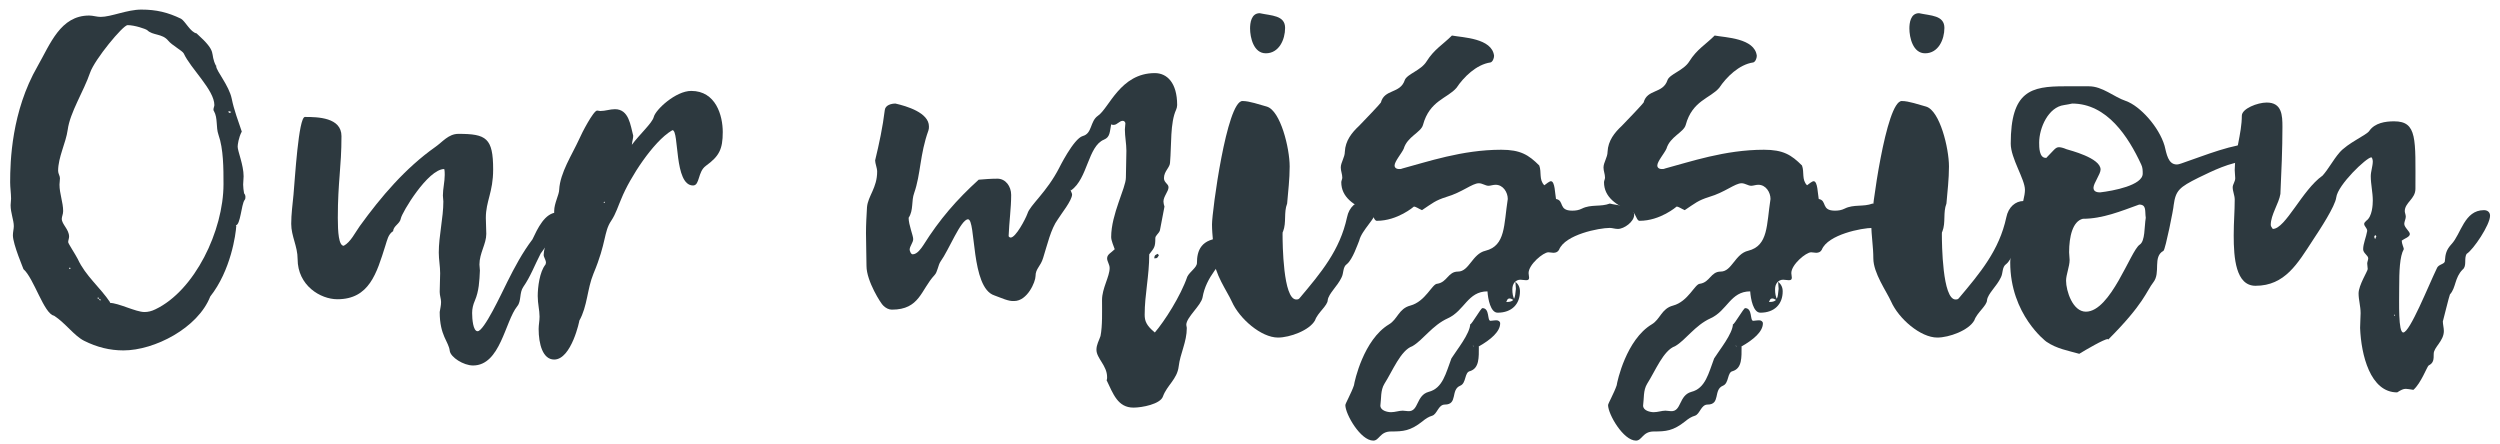
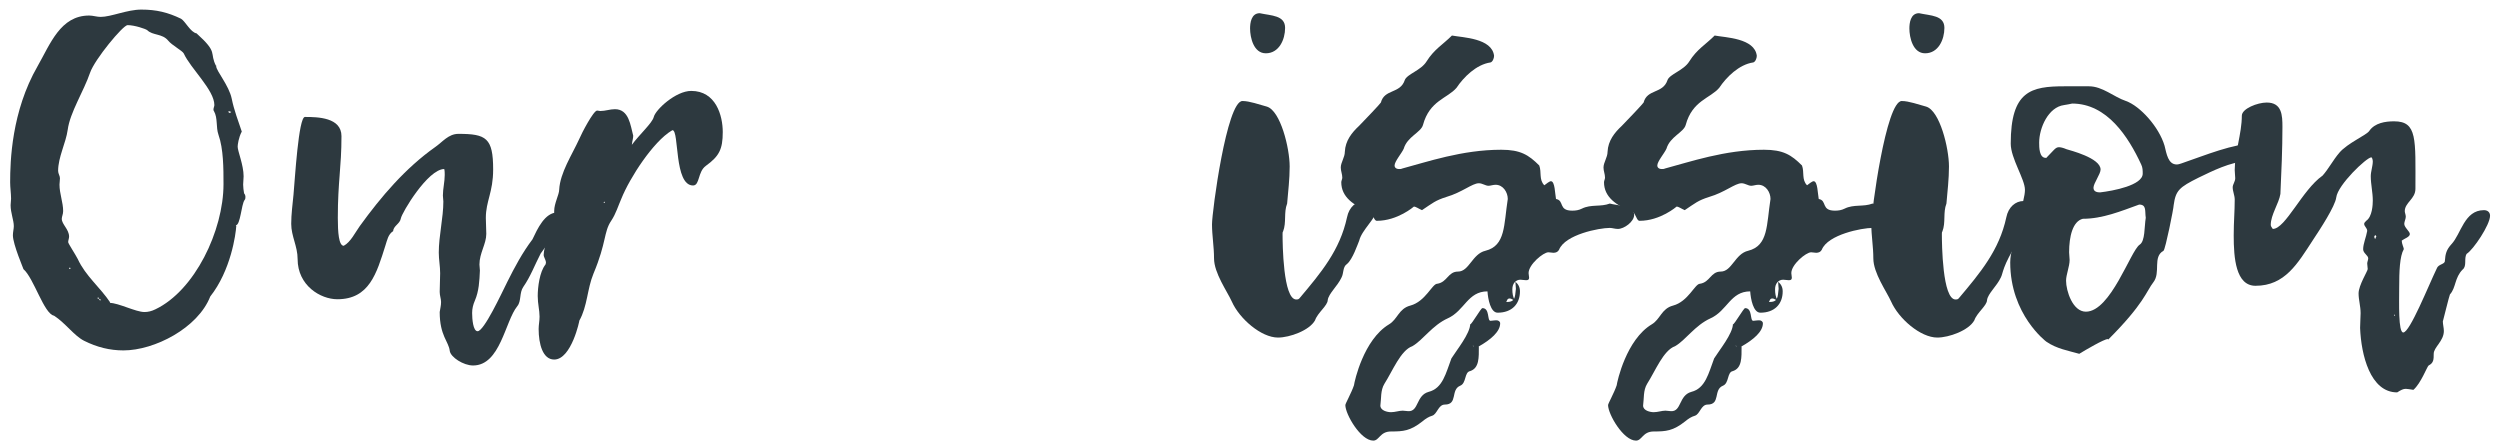
<svg xmlns="http://www.w3.org/2000/svg" width="197" height="35" viewBox="0 0 197 35" fill="none">
  <path d="M17.036 5.22C17.036 5.58 18.044 6.732 18.26 7.776C18.44 8.676 18.764 9.504 19.052 10.368C18.8 10.836 18.728 11.412 18.728 11.556C18.728 11.916 19.196 12.996 19.196 13.896C19.196 14.112 19.16 14.328 19.16 14.544C19.16 14.76 19.196 15.012 19.232 15.228C19.196 15.228 19.16 15.228 19.124 15.264C19.16 15.228 19.16 15.192 19.196 15.192C19.304 15.3 19.34 15.408 19.34 15.516C19.34 15.588 19.34 15.696 19.268 15.768C19.016 16.128 18.944 17.748 18.584 17.748C18.62 17.784 18.62 17.82 18.62 17.856C18.62 17.856 18.584 17.82 18.548 17.82C18.584 17.784 18.62 17.784 18.62 17.784C18.584 18.468 18.188 21.312 16.568 23.364C15.596 25.848 12.176 27.612 9.728 27.612C8.648 27.612 7.64 27.36 6.632 26.856C5.84 26.46 5.156 25.452 4.256 24.876C3.464 24.732 2.672 21.924 1.844 21.204C1.88 21.24 1.016 19.26 1.016 18.54C1.016 18.288 1.088 18.036 1.088 17.82C1.088 17.352 0.836 16.776 0.836 16.164C0.836 15.984 0.872 15.84 0.872 15.66C0.872 15.228 0.8 14.796 0.8 14.364C0.8 12.708 0.908 8.784 2.96 5.22C3.968 3.456 4.76 1.224 7.028 1.224C7.316 1.224 7.64 1.332 7.928 1.332C8.756 1.332 10.016 0.756 11.132 0.756C12.32 0.756 13.22 0.972 14.264 1.476C14.588 1.656 15.02 2.556 15.488 2.628C17.252 4.212 16.46 4.104 17.036 5.22ZM7.82 23.544C7.784 23.508 7.784 23.472 7.748 23.436L7.676 23.472C7.676 23.508 7.712 23.544 7.748 23.544C7.748 23.544 7.784 23.544 7.82 23.508C7.82 23.652 7.856 23.652 7.892 23.688C7.928 23.652 7.928 23.652 7.928 23.616C7.928 23.58 7.892 23.58 7.82 23.544ZM8.648 23.868C9.332 23.868 10.7 24.588 11.384 24.588C11.672 24.588 11.96 24.516 12.248 24.372C15.344 22.896 17.612 18.18 17.612 14.508C17.612 13.284 17.612 11.736 17.216 10.62C17 10.008 17.18 9.324 16.856 8.748C16.82 8.712 16.82 8.676 16.82 8.64C16.82 8.496 16.892 8.388 16.892 8.28C16.892 7.092 15.02 5.4 14.48 4.212C14.372 3.996 13.544 3.564 13.256 3.204C12.788 2.628 12.032 2.808 11.6 2.376C11.456 2.268 10.592 1.98 10.052 1.98C9.692 1.98 7.46 4.68 7.1 5.724C6.596 7.2 5.516 8.856 5.336 10.224C5.192 11.268 4.58 12.384 4.58 13.464C4.58 13.68 4.724 13.86 4.724 14.04C4.724 14.22 4.688 14.4 4.688 14.544C4.688 15.264 4.976 15.948 4.976 16.632C4.976 16.884 4.868 17.064 4.868 17.244C4.868 17.676 5.444 18.072 5.444 18.648C5.444 18.792 5.372 18.936 5.372 19.08C5.372 19.188 5.948 20.052 6.128 20.412C6.74 21.744 7.892 22.644 8.684 23.832C8.648 23.868 8.648 23.868 8.612 23.904C8.612 23.868 8.576 23.868 8.576 23.832C8.612 23.832 8.612 23.868 8.648 23.868ZM18.224 8.82C18.152 8.784 18.08 8.784 18.008 8.748C18.008 8.82 18.008 8.892 18.08 8.892C18.152 8.892 18.188 8.856 18.224 8.82ZM5.48 21.204C5.516 21.204 5.552 21.168 5.552 21.168C5.552 21.132 5.552 21.096 5.516 21.096C5.48 21.096 5.444 21.096 5.444 21.132C5.444 21.168 5.48 21.168 5.48 21.204ZM17.036 5.256C17.036 5.22 17 5.22 17 5.22C17 5.184 17.036 5.148 17.036 5.148V5.256Z" fill="#2D393F" />
  <path d="M35.008 13.32C33.712 13.32 31.66 16.776 31.588 17.208C31.516 17.64 31.012 17.784 30.976 18.216C30.58 18.468 30.508 18.936 30.364 19.368C29.68 21.528 29.104 23.58 26.584 23.58C25.252 23.58 23.452 22.5 23.452 20.412C23.452 19.404 22.948 18.612 22.948 17.64C22.948 16.884 23.056 16.092 23.128 15.336C23.236 14.184 23.524 9.216 24.028 9.216C25.036 9.216 26.908 9.252 26.908 10.728C26.908 13.212 26.62 14.292 26.62 17.172C26.62 18.288 26.692 19.368 27.088 19.368C27.628 19.08 27.988 18.324 28.348 17.82C30.04 15.48 31.948 13.248 34.288 11.592C34.864 11.196 35.332 10.548 36.124 10.548C38.32 10.548 38.86 10.872 38.86 13.356C38.86 15.156 38.284 15.84 38.284 17.172C38.284 17.604 38.32 18 38.32 18.432C38.32 19.224 37.78 19.944 37.78 20.844C37.78 20.988 37.816 21.168 37.816 21.312C37.78 22.14 37.744 22.932 37.42 23.688C37.276 24.012 37.204 24.336 37.204 24.66C37.204 25.128 37.276 26.1 37.636 26.1C38.14 26.1 39.508 23.148 39.976 22.212C40.552 21.06 41.164 19.908 41.956 18.864C42.352 18.036 42.928 16.74 43.936 16.74C44.188 16.74 44.548 16.74 44.548 17.1C44.224 18 43.252 19.044 42.604 19.98C42.136 20.88 41.812 21.78 41.236 22.608C40.912 23.076 41.092 23.724 40.768 24.12C39.796 25.308 39.436 28.8 37.276 28.8C36.52 28.8 35.512 28.152 35.44 27.648C35.368 26.928 34.648 26.46 34.648 24.588C34.684 24.336 34.756 24.084 34.756 23.796C34.756 23.544 34.648 23.292 34.648 23.004C34.648 22.536 34.684 21.996 34.684 21.528C34.684 20.988 34.576 20.448 34.576 19.908C34.576 18.576 34.936 17.172 34.936 15.876C34.936 15.732 34.9 15.552 34.9 15.408C34.9 14.868 35.044 14.328 35.044 13.788C35.044 13.644 35.044 13.464 35.008 13.32Z" fill="#2D393F" />
  <path d="M43.057 19.008L42.769 18.792C43.201 18.72 43.417 17.424 43.705 17.136C43.669 16.956 43.669 16.812 43.669 16.632C43.669 16.02 44.065 15.336 44.065 14.94C44.137 13.608 45.073 12.204 45.649 10.944C45.829 10.512 46.765 8.712 47.053 8.712C47.125 8.712 47.233 8.748 47.305 8.748C47.701 8.748 48.061 8.604 48.457 8.604C49.573 8.604 49.681 9.9 49.897 10.692C49.897 10.908 49.825 11.088 49.789 11.412C50.401 10.584 51.409 9.684 51.517 9.216C51.661 8.64 53.245 7.164 54.469 7.164C56.413 7.164 56.953 9.108 56.953 10.404C56.953 11.772 56.665 12.312 55.621 13.068C54.973 13.536 55.153 14.616 54.613 14.616C53.101 14.616 53.533 10.26 52.993 10.26C52.957 10.26 52.957 10.296 52.921 10.296C51.481 11.16 49.645 13.968 48.961 15.66C48.709 16.236 48.529 16.848 48.169 17.388C47.557 18.288 47.809 19.08 46.765 21.564C46.261 22.788 46.297 24.12 45.649 25.272C45.685 25.2 45.037 28.332 43.669 28.332C42.769 28.332 42.445 27.108 42.445 25.92C42.445 25.596 42.517 25.308 42.517 24.948C42.517 24.444 42.373 23.94 42.373 23.328C42.373 22.644 42.517 21.42 42.985 20.844C42.985 20.808 43.021 20.772 43.021 20.7C43.021 20.484 42.841 20.268 42.841 20.088C42.841 19.764 42.985 19.296 43.057 19.008ZM47.665 15.984L47.629 15.876L47.557 15.984H47.665Z" fill="#2D393F" />
-   <path d="M84.36 14.96C84.4 15.12 84.48 15.24 84.48 15.32C84.48 15.8 83.6 16.88 83.36 17.28C82.8 18.04 82.52 19.32 82.2 20.32C82 21 81.6 21.16 81.6 21.76C81.6 22.2 80.96 23.72 79.92 23.72C79.48 23.76 78.92 23.48 78.36 23.28C76.48 22.68 76.92 17.28 76.28 17.28C75.72 17.28 74.76 19.72 74.12 20.6C73.92 20.88 73.88 21.44 73.64 21.68C72.56 22.84 72.48 24.4 70.28 24.4C70.04 24.4 69.8 24.28 69.6 24.08C69.44 23.96 68.28 22.16 68.28 20.96C68.28 20.16 68.24 19.24 68.24 18.36C68.24 17.68 68.28 17 68.32 16.32C68.4 15.44 69.12 14.8 69.12 13.52C69.12 13.24 68.96 12.88 68.96 12.64C69.28 11.32 69.56 10 69.72 8.68C69.76 8.28 70.24 8.16 70.56 8.16C71.44 8.36 73.2 8.88 73.2 9.96C73.2 10.08 73.2 10.16 73.16 10.28C72.48 12.16 72.56 13.72 72.04 15.2C71.8 15.84 72 16.56 71.6 17.16C71.6 17.72 71.96 18.56 71.96 18.84C71.96 19.12 71.68 19.4 71.68 19.68C71.68 19.72 71.76 20.04 71.92 20.04C72.28 20.04 72.6 19.56 72.76 19.32C74.04 17.28 75.4 15.72 77.12 14.16C77.6 14.12 78.08 14.08 78.6 14.08C79.24 14.08 79.68 14.68 79.68 15.36C79.68 16.4 79.52 17.52 79.48 18.6C79.48 18.64 79.56 18.72 79.64 18.72C80.04 18.72 80.8 17.28 80.96 16.84C81.16 16.16 82.48 15.16 83.48 13.2C83.44 13.28 84.6 10.92 85.32 10.72C86.08 10.52 85.88 9.56 86.52 9.12C87.4 8.52 88.28 5.76 91 5.76C91.96 5.76 92.76 6.52 92.76 8.28C92.76 8.4 92.72 8.56 92.68 8.64C92.2 9.68 92.32 11.4 92.2 12.8C92.2 13.2 91.72 13.48 91.72 14.04C91.72 14.4 92.08 14.48 92.08 14.76C92.08 15.08 91.68 15.48 91.68 15.88C91.68 16 91.72 16.16 91.76 16.28C91.64 16.92 91.52 17.56 91.4 18.16C91.32 18.4 91.04 18.56 91.04 18.76C91.04 19.48 90.96 19.52 90.56 20.04C90.56 21.76 90.2 23.2 90.2 24.8C90.2 25.28 90.32 25.64 91 26.2C91.76 25.32 93.04 23.32 93.56 21.8C93.76 21.4 94.32 21.08 94.32 20.72C94.32 19.8 94.6 18.76 96.44 18.76C96.72 18.76 97.12 19.08 97.12 19.4C97.12 19.44 97.08 19.48 97.08 19.52C96.2 20.8 95.04 21.8 94.76 23.44C94.64 24.08 93.48 25 93.48 25.6C93.48 25.68 93.52 25.76 93.52 25.84C93.52 26.96 93 27.84 92.88 28.88C92.76 29.88 91.96 30.36 91.64 31.24C91.44 31.84 90 32.12 89.32 32.12C88.08 32.12 87.72 31.04 87.2 29.96C87.24 29.88 87.24 29.8 87.24 29.72C87.24 28.8 86.4 28.24 86.4 27.56C86.4 27.16 86.6 26.84 86.72 26.48C86.88 25.68 86.84 24.52 86.84 23.64C86.84 22.72 87.44 21.8 87.44 21.12C87.44 20.84 87.24 20.6 87.24 20.36C87.24 20.04 87.56 19.92 87.84 19.64C87.76 19.4 87.56 18.96 87.56 18.68C87.56 16.88 88.72 14.8 88.72 14C88.72 13.36 88.76 12.6 88.76 11.88C88.76 11.32 88.64 10.76 88.64 10.2C88.64 10.04 88.68 9.88 88.68 9.72C88.68 9.64 88.6 9.52 88.48 9.52C88.2 9.52 88.04 9.84 87.76 9.84C87.68 9.84 87.64 9.84 87.56 9.8C87.44 10.4 87.48 10.8 87 11C85.72 11.52 85.72 14.08 84.4 15C84.4 14.96 84.4 14.96 84.4 14.96C84.4 14.96 84.44 14.96 84.44 15C84.44 14.96 84.4 14.96 84.36 14.96ZM91.32 20.12C91.2 20.28 91.24 20.36 90.96 20.36C90.96 20.08 91.08 20.08 91.24 20C91.24 20 91.28 20.08 91.32 20.12Z" fill="#2D393F" />
  <path d="M95.506 17.68C95.506 16.68 96.666 7.96 97.906 7.96C98.466 7.96 99.226 8.24 99.826 8.4C100.906 8.72 101.626 11.68 101.626 13.12C101.626 14.12 101.506 15.08 101.426 16.04C101.146 16.76 101.386 17.52 101.106 18.24C101.066 18.28 101.066 18.36 101.066 18.44C101.066 19.2 101.106 23.6 102.146 23.6C102.226 23.6 102.306 23.6 102.386 23.52C104.106 21.48 105.586 19.72 106.146 17.12C106.306 16.32 106.866 15.84 107.506 15.84C108.026 15.84 108.466 16.08 108.466 16.56C108.466 17.16 107.306 18.12 107.106 18.96C106.986 19.24 106.586 20.44 106.146 20.8C105.786 21.04 105.906 21.52 105.706 21.88C105.386 22.56 104.706 23.12 104.626 23.64C104.626 24.08 103.826 24.64 103.626 25.24C103.186 26.04 101.626 26.6 100.706 26.6C99.386 26.6 97.666 25.12 97.066 23.76C96.706 22.96 95.666 21.52 95.666 20.36C95.666 19.44 95.506 18.56 95.506 17.68ZM98.506 2.24C98.506 1.84 98.586 1.04 99.266 1.04C100.186 1.24 101.266 1.2 101.266 2.2C101.266 3.12 100.786 4.2 99.746 4.2C98.786 4.2 98.506 2.96 98.506 2.24Z" fill="#2D393F" />
  <path d="M119.413 22.2C119.653 22.4 119.773 22.64 119.773 22.96C119.773 23.96 119.133 24.64 118.013 24.64C117.453 24.64 117.253 23.56 117.213 22.96C115.653 22.96 115.413 24.48 114.093 25.08C112.853 25.64 112.133 26.8 111.293 27.28C110.373 27.6 109.733 29.24 109.093 30.24C108.773 30.76 108.853 31.4 108.773 31.96C108.773 32.36 109.333 32.48 109.613 32.48C109.933 32.48 110.253 32.36 110.533 32.36C110.693 32.36 110.813 32.4 110.973 32.4C111.813 32.44 111.573 31.16 112.573 30.88C113.693 30.6 113.933 29.4 114.373 28.24C114.773 27.6 115.853 26.28 115.853 25.52C115.853 25.56 115.853 25.56 115.853 25.56C115.973 25.56 116.693 24.28 116.813 24.28C117.413 24.28 117.173 25.28 117.453 25.28C117.573 25.28 117.693 25.24 117.933 25.24C118.053 25.24 118.213 25.32 118.213 25.48C118.213 26.12 117.493 26.76 116.493 27.32C116.333 27.32 116.213 27.28 116.053 27.24L116.133 27.32L116.093 27.2C116.213 27.24 116.373 27.28 116.533 27.32C116.533 28.16 116.573 29 115.853 29.24C115.373 29.32 115.573 30.2 115.053 30.4C114.293 30.72 114.893 31.88 113.853 31.88C113.333 31.88 113.253 32.64 112.853 32.76C112.573 32.84 112.333 33 112.093 33.2C111.133 33.96 110.573 34 109.613 34C108.733 34 108.693 34.72 108.213 34.72C107.213 34.72 106.013 32.64 106.013 31.92C106.013 31.8 106.493 30.96 106.693 30.36C106.733 30.04 107.453 26.76 109.453 25.56C110.133 25.16 110.213 24.32 111.133 24.08C112.333 23.76 112.853 22.36 113.253 22.36C114.053 22.24 114.093 21.4 114.893 21.4C115.773 21.4 116.013 20 117.053 19.76C118.653 19.36 118.493 17.72 118.813 15.68C118.813 15.16 118.453 14.56 117.853 14.56C117.653 14.56 117.453 14.64 117.293 14.64C117.053 14.64 116.813 14.44 116.533 14.44C116.013 14.44 115.213 15.16 113.973 15.52C113.093 15.8 112.893 16 112.053 16.56C111.773 16.44 111.573 16.28 111.413 16.28C111.413 16.28 110.133 17.4 108.493 17.4C108.253 17.4 108.213 16.84 107.933 16.68C106.653 16.2 105.693 15.52 105.693 14.36C105.693 14.24 105.773 14.12 105.773 14C105.773 13.72 105.653 13.48 105.653 13.2C105.653 12.8 105.973 12.4 105.973 11.96C106.013 11.08 106.533 10.44 107.093 9.92C107.493 9.52 108.813 8.12 108.813 8.08C109.093 7 110.333 7.4 110.693 6.32C110.853 5.84 111.973 5.56 112.413 4.84C113.013 3.88 113.693 3.52 114.413 2.8C115.253 2.96 117.573 3 117.733 4.4C117.733 4.6 117.613 4.88 117.453 4.92C116.333 5.08 115.333 6.08 114.773 6.92C114.053 7.76 112.653 7.92 112.133 9.84C111.973 10.44 110.893 10.76 110.613 11.72C110.453 12.08 109.893 12.72 109.893 13.04C109.893 13.2 110.013 13.32 110.253 13.32C110.333 13.32 110.413 13.32 110.493 13.28C112.453 12.76 115.213 11.8 118.293 11.8C119.813 11.8 120.453 12.2 121.293 13.04C121.493 13.56 121.253 14.16 121.693 14.6C121.853 14.48 122.093 14.28 122.213 14.28C122.533 14.28 122.533 15.28 122.613 15.68C123.293 15.8 122.773 16.6 123.893 16.6C124.173 16.6 124.413 16.56 124.653 16.44C125.373 16.08 126.133 16.32 126.853 16.04C127.413 16.2 128.773 16.2 128.773 16.92C128.773 17.48 127.973 18.04 127.493 18.04C127.253 18.04 127.053 17.96 126.853 17.96C126.013 17.96 123.333 18.48 122.853 19.68C122.773 19.84 122.613 19.92 122.413 19.92C122.293 19.92 122.133 19.88 122.013 19.88C121.613 19.88 120.453 20.84 120.453 21.52C120.453 21.64 120.493 21.76 120.493 21.88C120.493 22.04 120.413 22.08 120.253 22.08C120.093 22.08 119.933 22.04 119.813 22.04C119.453 22.04 119.173 22.32 119.173 22.8C119.173 23.12 119.213 23.4 119.373 23.68C119.213 23.64 119.093 23.52 118.973 23.52C118.773 23.52 118.773 23.64 118.693 23.8C119.413 23.8 119.373 23.44 119.453 22.76C119.453 22.56 119.413 22.4 119.413 22.2Z" fill="#2D393F" />
  <path d="M140.116 22.2C140.356 22.4 140.476 22.64 140.476 22.96C140.476 23.96 139.836 24.64 138.716 24.64C138.156 24.64 137.956 23.56 137.916 22.96C136.356 22.96 136.116 24.48 134.796 25.08C133.556 25.64 132.836 26.8 131.996 27.28C131.076 27.6 130.436 29.24 129.796 30.24C129.476 30.76 129.556 31.4 129.476 31.96C129.476 32.36 130.036 32.48 130.316 32.48C130.636 32.48 130.956 32.36 131.236 32.36C131.396 32.36 131.516 32.4 131.676 32.4C132.516 32.44 132.276 31.16 133.276 30.88C134.396 30.6 134.636 29.4 135.076 28.24C135.476 27.6 136.556 26.28 136.556 25.52C136.556 25.56 136.556 25.56 136.556 25.56C136.676 25.56 137.396 24.28 137.516 24.28C138.116 24.28 137.876 25.28 138.156 25.28C138.276 25.28 138.396 25.24 138.636 25.24C138.756 25.24 138.916 25.32 138.916 25.48C138.916 26.12 138.196 26.76 137.196 27.32C137.036 27.32 136.916 27.28 136.756 27.24L136.836 27.32L136.796 27.2C136.916 27.24 137.076 27.28 137.236 27.32C137.236 28.16 137.276 29 136.556 29.24C136.076 29.32 136.276 30.2 135.756 30.4C134.996 30.72 135.596 31.88 134.556 31.88C134.036 31.88 133.956 32.64 133.556 32.76C133.276 32.84 133.036 33 132.796 33.2C131.836 33.96 131.276 34 130.316 34C129.436 34 129.396 34.72 128.916 34.72C127.916 34.72 126.716 32.64 126.716 31.92C126.716 31.8 127.196 30.96 127.396 30.36C127.436 30.04 128.156 26.76 130.156 25.56C130.836 25.16 130.916 24.32 131.836 24.08C133.036 23.76 133.556 22.36 133.956 22.36C134.756 22.24 134.796 21.4 135.596 21.4C136.476 21.4 136.716 20 137.756 19.76C139.356 19.36 139.196 17.72 139.516 15.68C139.516 15.16 139.156 14.56 138.556 14.56C138.356 14.56 138.156 14.64 137.996 14.64C137.756 14.64 137.516 14.44 137.236 14.44C136.716 14.44 135.916 15.16 134.676 15.52C133.796 15.8 133.596 16 132.756 16.56C132.476 16.44 132.276 16.28 132.116 16.28C132.116 16.28 130.836 17.4 129.196 17.4C128.956 17.4 128.916 16.84 128.636 16.68C127.356 16.2 126.396 15.52 126.396 14.36C126.396 14.24 126.476 14.12 126.476 14C126.476 13.72 126.356 13.48 126.356 13.2C126.356 12.8 126.676 12.4 126.676 11.96C126.716 11.08 127.236 10.44 127.796 9.92C128.196 9.52 129.516 8.12 129.516 8.08C129.796 7 131.036 7.4 131.396 6.32C131.556 5.84 132.676 5.56 133.116 4.84C133.716 3.88 134.396 3.52 135.116 2.8C135.956 2.96 138.276 3 138.436 4.4C138.436 4.6 138.316 4.88 138.156 4.92C137.036 5.08 136.036 6.08 135.476 6.92C134.756 7.76 133.356 7.92 132.836 9.84C132.676 10.44 131.596 10.76 131.316 11.72C131.156 12.08 130.596 12.72 130.596 13.04C130.596 13.2 130.716 13.32 130.956 13.32C131.036 13.32 131.116 13.32 131.196 13.28C133.156 12.76 135.916 11.8 138.996 11.8C140.516 11.8 141.156 12.2 141.996 13.04C142.196 13.56 141.956 14.16 142.396 14.6C142.556 14.48 142.796 14.28 142.916 14.28C143.236 14.28 143.236 15.28 143.316 15.68C143.996 15.8 143.476 16.6 144.596 16.6C144.876 16.6 145.116 16.56 145.356 16.44C146.076 16.08 146.836 16.32 147.556 16.04C148.116 16.2 149.476 16.2 149.476 16.92C149.476 17.48 148.676 18.04 148.196 18.04C147.956 18.04 147.756 17.96 147.556 17.96C146.716 17.96 144.036 18.48 143.556 19.68C143.476 19.84 143.316 19.92 143.116 19.92C142.996 19.92 142.836 19.88 142.716 19.88C142.316 19.88 141.156 20.84 141.156 21.52C141.156 21.64 141.196 21.76 141.196 21.88C141.196 22.04 141.116 22.08 140.956 22.08C140.796 22.08 140.636 22.04 140.516 22.04C140.156 22.04 139.876 22.32 139.876 22.8C139.876 23.12 139.916 23.4 140.076 23.68C139.916 23.64 139.796 23.52 139.676 23.52C139.476 23.52 139.476 23.64 139.396 23.8C140.116 23.8 140.076 23.44 140.156 22.76C140.156 22.56 140.116 22.4 140.116 22.2Z" fill="#2D393F" />
-   <path d="M147.459 17.68C147.459 16.68 148.619 7.96 149.859 7.96C150.419 7.96 151.179 8.24 151.779 8.4C152.859 8.72 153.579 11.68 153.579 13.12C153.579 14.12 153.459 15.08 153.379 16.04C153.099 16.76 153.339 17.52 153.059 18.24C153.019 18.28 153.019 18.36 153.019 18.44C153.019 19.2 153.059 23.6 154.099 23.6C154.179 23.6 154.259 23.6 154.339 23.52C156.059 21.48 157.539 19.72 158.099 17.12C158.259 16.32 158.819 15.84 159.459 15.84C159.979 15.84 160.419 16.08 160.419 16.56C160.419 17.16 159.259 18.12 159.059 18.96C158.939 19.24 158.539 20.44 158.099 20.8C157.739 21.04 157.859 21.52 157.659 21.88C157.339 22.56 156.659 23.12 156.579 23.64C156.579 24.08 155.779 24.64 155.579 25.24C155.139 26.04 153.579 26.6 152.659 26.6C151.339 26.6 149.619 25.12 149.019 23.76C148.659 22.96 147.619 21.52 147.619 20.36C147.619 19.44 147.459 18.56 147.459 17.68ZM150.459 2.24C150.459 1.84 150.539 1.04 151.219 1.04C152.139 1.24 153.219 1.2 153.219 2.2C153.219 3.12 152.739 4.2 151.699 4.2C150.739 4.2 150.459 2.96 150.459 2.24Z" fill="#2D393F" />
+   <path d="M147.459 17.68C147.459 16.68 148.619 7.96 149.859 7.96C150.419 7.96 151.179 8.24 151.779 8.4C152.859 8.72 153.579 11.68 153.579 13.12C153.579 14.12 153.459 15.08 153.379 16.04C153.099 16.76 153.339 17.52 153.059 18.24C153.019 18.28 153.019 18.36 153.019 18.44C153.019 19.2 153.059 23.6 154.099 23.6C154.179 23.6 154.259 23.6 154.339 23.52C156.059 21.48 157.539 19.72 158.099 17.12C158.259 16.32 158.819 15.84 159.459 15.84C159.979 15.84 160.419 16.08 160.419 16.56C160.419 17.16 159.259 18.12 159.059 18.96C157.739 21.04 157.859 21.52 157.659 21.88C157.339 22.56 156.659 23.12 156.579 23.64C156.579 24.08 155.779 24.64 155.579 25.24C155.139 26.04 153.579 26.6 152.659 26.6C151.339 26.6 149.619 25.12 149.019 23.76C148.659 22.96 147.619 21.52 147.619 20.36C147.619 19.44 147.459 18.56 147.459 17.68ZM150.459 2.24C150.459 1.84 150.539 1.04 151.219 1.04C152.139 1.24 153.219 1.2 153.219 2.2C153.219 3.12 152.739 4.2 151.699 4.2C150.739 4.2 150.459 2.96 150.459 2.24Z" fill="#2D393F" />
  <path d="M177.926 11.24C177.926 11.2 177.966 11.16 178.006 11.16C178.206 11.16 178.726 11.52 178.726 11.88C178.726 12.2 178.326 12.56 177.046 12.68C175.686 12.8 174.406 13.44 173.246 14C171.726 14.76 171.446 15 171.286 16.16C171.286 16.4 170.646 19.6 170.486 19.76C169.606 20.24 170.286 21.48 169.686 22.24C169.126 22.96 168.966 23.92 166.126 26.76C166.126 26.76 166.126 26.72 166.086 26.72C165.806 26.72 164.366 27.56 163.846 27.88C163.006 27.64 162.046 27.48 161.246 26.92C161.246 26.92 158.406 24.8 158.406 20.68C158.406 19.88 158.726 19.16 158.726 18.4C158.726 17.88 159.566 15.88 159.566 14.96C159.566 14.12 158.446 12.48 158.446 11.32C158.446 7.16 160.046 6.8 162.686 6.8C163.286 6.8 163.926 6.8 164.606 6.8C165.686 6.8 166.566 7.64 167.526 7.96C168.646 8.36 170.126 10 170.566 11.48C170.726 12.12 170.846 12.96 171.526 12.96C171.646 12.96 171.766 12.92 171.886 12.88C173.886 12.2 175.806 11.36 177.926 11.24ZM169.086 17.16C169.006 16.64 169.166 16.12 168.566 16.12C167.126 16.64 165.686 17.24 164.126 17.24C163.326 17.44 163.046 18.64 163.046 19.88C163.046 20.08 163.086 20.28 163.086 20.48C163.086 21 162.806 21.64 162.806 22.12C162.806 22.92 163.326 24.56 164.366 24.56C166.326 24.56 167.886 19.76 168.606 19.28C169.046 19 168.966 17.88 169.086 17.16ZM163.286 8.16C163.126 8.2 162.886 8.24 162.646 8.28C161.406 8.44 160.686 10.08 160.686 11.24C160.686 11.6 160.686 12.44 161.206 12.44C161.246 12.44 161.286 12.44 161.286 12.4C161.846 11.84 161.966 11.6 162.246 11.6C162.366 11.6 162.566 11.64 162.846 11.76C163.086 11.84 165.526 12.44 165.526 13.36C165.526 13.72 164.966 14.44 164.966 14.8C164.966 15.12 165.286 15.16 165.486 15.16C166.526 15.04 168.846 14.6 168.846 13.68C168.846 13.44 168.846 13.2 168.726 12.96C167.726 10.8 166.046 8.16 163.286 8.16Z" fill="#2D393F" />
  <path d="M190.176 30.72C189.896 30.68 189.696 30.64 189.576 30.64C189.376 30.64 189.216 30.72 188.896 30.92C186.776 30.92 186.056 27.96 185.976 25.84C185.976 25.44 186.016 25.04 186.016 24.68C186.016 24.12 185.856 23.64 185.856 23.12C185.856 22.48 186.576 21.36 186.576 21.2C186.576 21.04 186.536 20.92 186.536 20.76C186.536 20.64 186.616 20.48 186.616 20.36C186.616 20.12 186.216 19.96 186.216 19.64C186.216 19.2 186.456 18.68 186.536 18.2C186.536 17.96 186.296 17.84 186.296 17.64C186.296 17.56 186.376 17.48 186.456 17.4C186.936 17.08 186.976 16.12 186.976 15.8C186.976 15.16 186.816 14.52 186.816 13.88C186.816 13.52 186.976 13.08 186.976 12.72C186.976 12.64 186.936 12.4 186.856 12.4C186.496 12.4 184.216 14.56 184.096 15.56C184.016 16.24 182.816 18.08 182.256 18.92C181.056 20.76 180.056 22.52 177.736 22.52C176.176 22.52 176.016 20.32 176.016 18.56C176.016 17.44 176.096 16.68 176.096 15.72C176.096 15.4 175.936 15.08 175.936 14.76C175.936 14.52 176.136 14.32 176.136 14.04C176.136 13.84 176.096 13.64 176.096 13.4C176.096 12.04 176.656 10.52 176.656 9.12C176.656 8.56 177.896 8.08 178.616 8.08C179.816 8.08 179.856 9.08 179.856 10C179.856 11.76 179.776 13.52 179.696 15.28C179.576 16.04 178.936 16.92 178.936 17.72C178.936 17.84 179.016 17.92 179.096 18.04C180.096 18.04 181.416 14.96 183.016 13.84C183.456 13.36 183.856 12.6 184.336 12.04C184.976 11.28 186.496 10.64 186.696 10.32C187.136 9.68 187.976 9.56 188.656 9.56C190.496 9.56 190.336 10.96 190.336 14.88C190.336 15.68 189.496 15.96 189.496 16.64C189.496 16.76 189.576 16.92 189.576 17.08C189.576 17.24 189.456 17.48 189.456 17.64C189.456 17.92 189.896 18.24 189.896 18.44C189.896 18.68 189.456 18.8 189.256 18.96C189.256 19.2 189.416 19.52 189.416 19.6C189.416 19.64 189.416 19.64 189.416 19.64C189.096 20.2 189.056 21.4 189.056 22.68C189.056 23.88 188.976 26.2 189.376 26.2C189.896 26.2 191.376 22.48 192.016 21.16C192.136 20.8 192.656 20.84 192.656 20.56C192.696 20 192.776 19.68 193.176 19.24C193.936 18.44 194.176 16.56 195.736 16.56C196.016 16.56 196.216 16.72 196.216 17C196.216 17.72 194.896 19.68 194.376 20C194.136 20.36 194.416 20.96 194.056 21.24C193.416 21.88 193.536 22.68 193.056 23.2C193.016 23.24 192.496 25.36 192.496 25.32C192.496 25.56 192.576 25.84 192.576 26.08C192.576 26.88 191.776 27.36 191.776 27.88C191.776 28.32 191.776 28.6 191.376 28.8C191.256 28.88 190.776 30.2 190.176 30.72ZM187.256 18.64C187.256 18.6 187.216 18.56 187.176 18.52C187.176 18.56 187.136 18.56 187.096 18.6C187.096 18.72 187.096 18.76 187.176 18.84C187.176 18.76 187.216 18.72 187.256 18.64ZM188.696 24.76L188.656 24.88H188.736L188.696 24.76Z" fill="#2D393F" />
</svg>